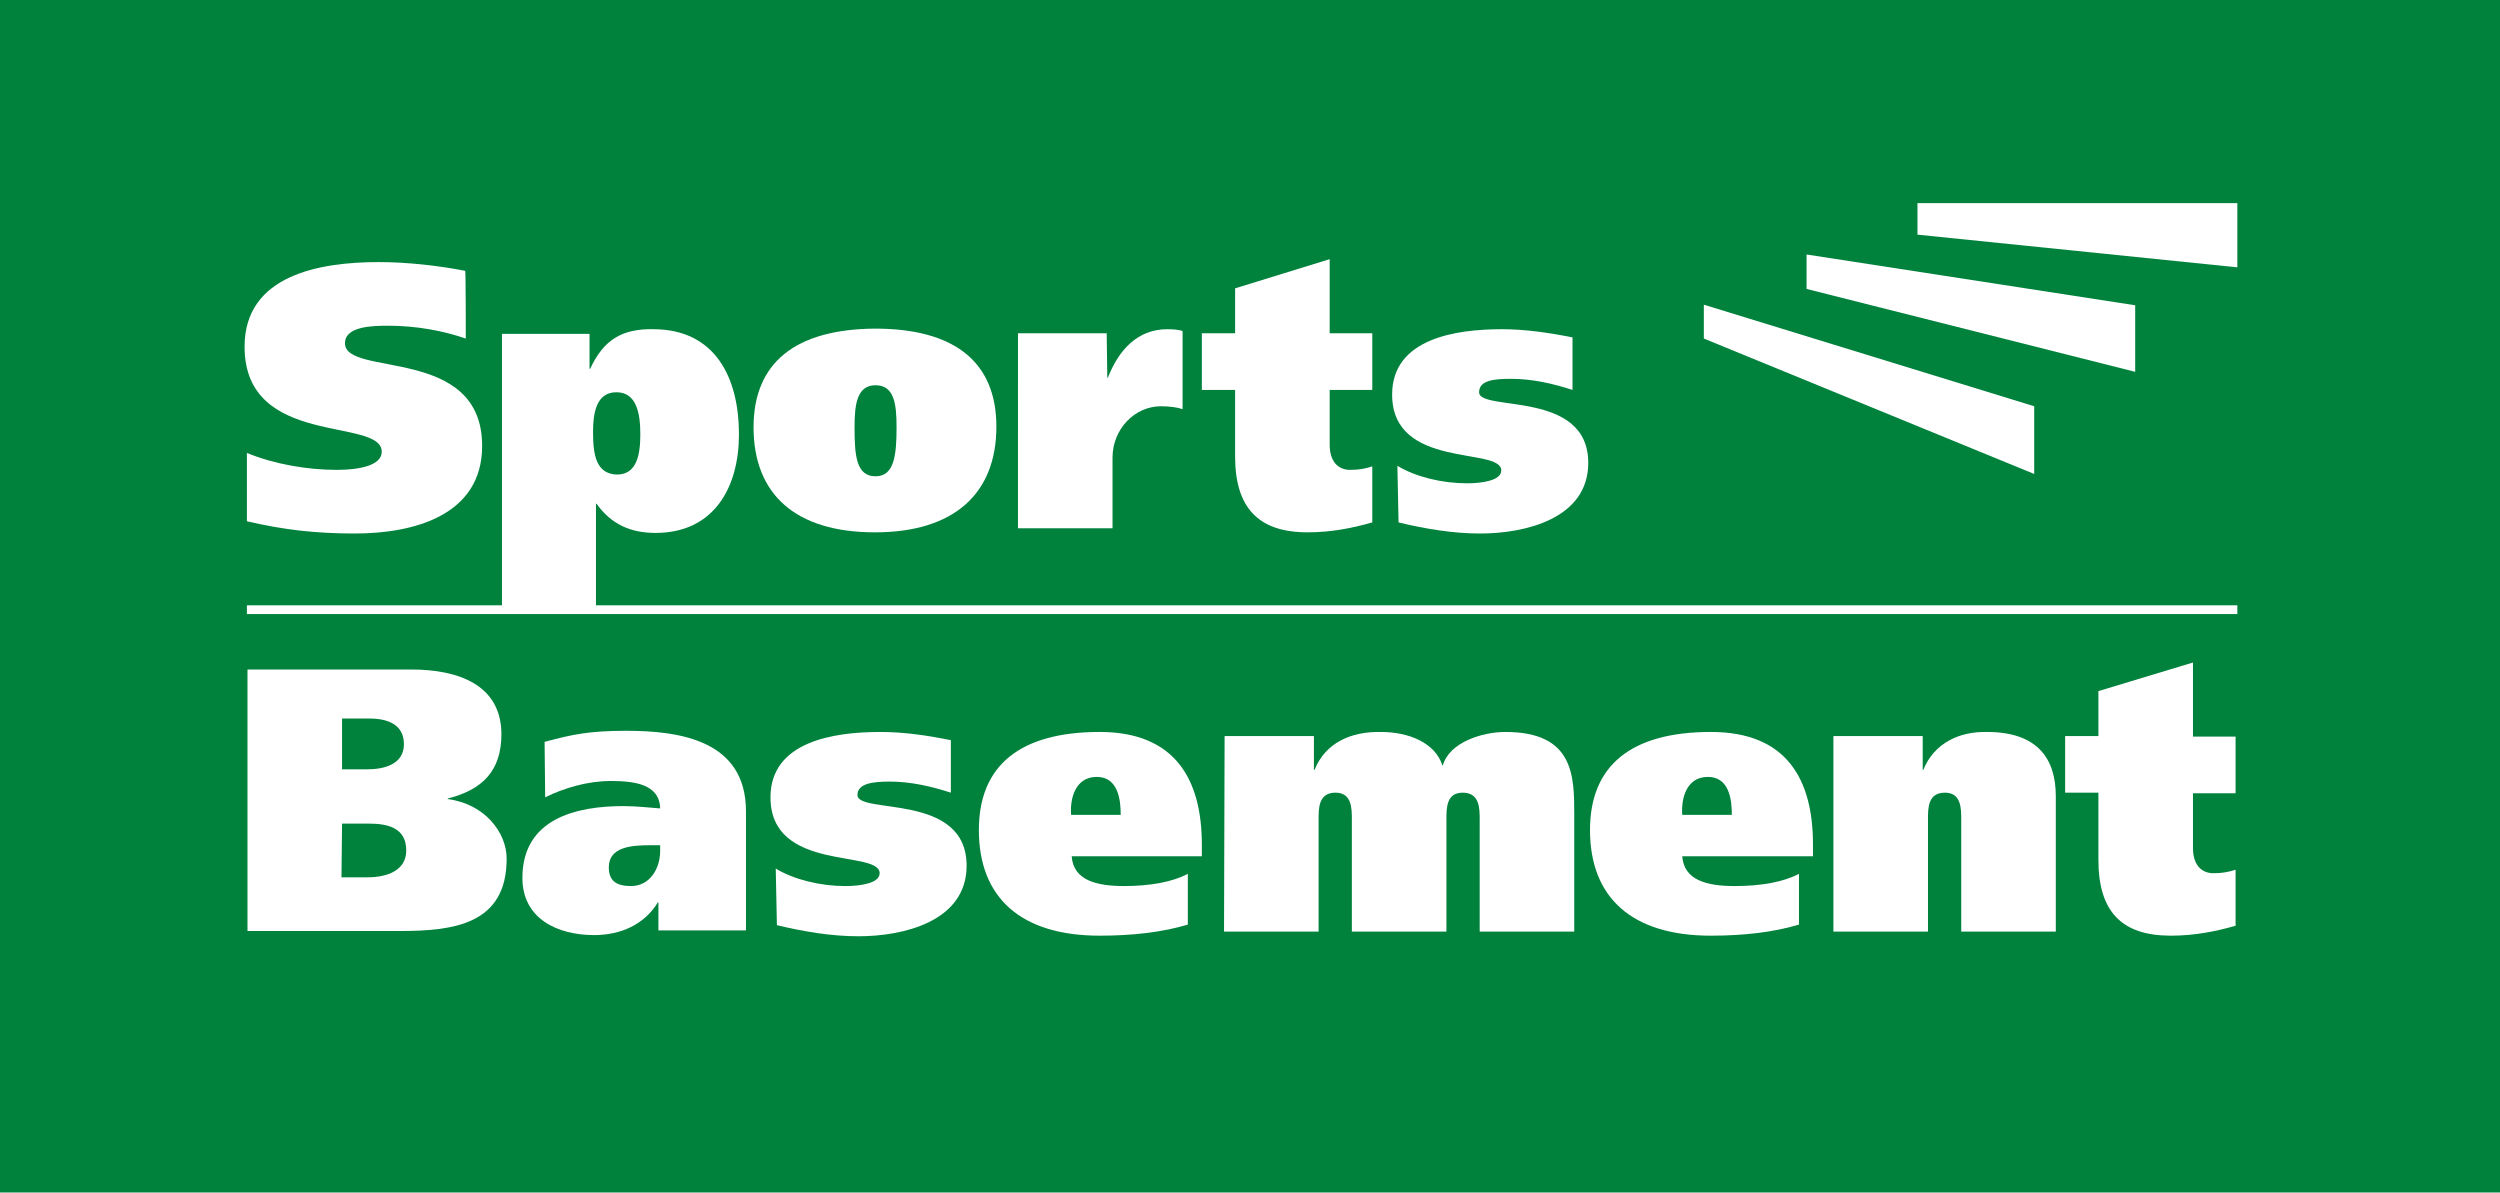
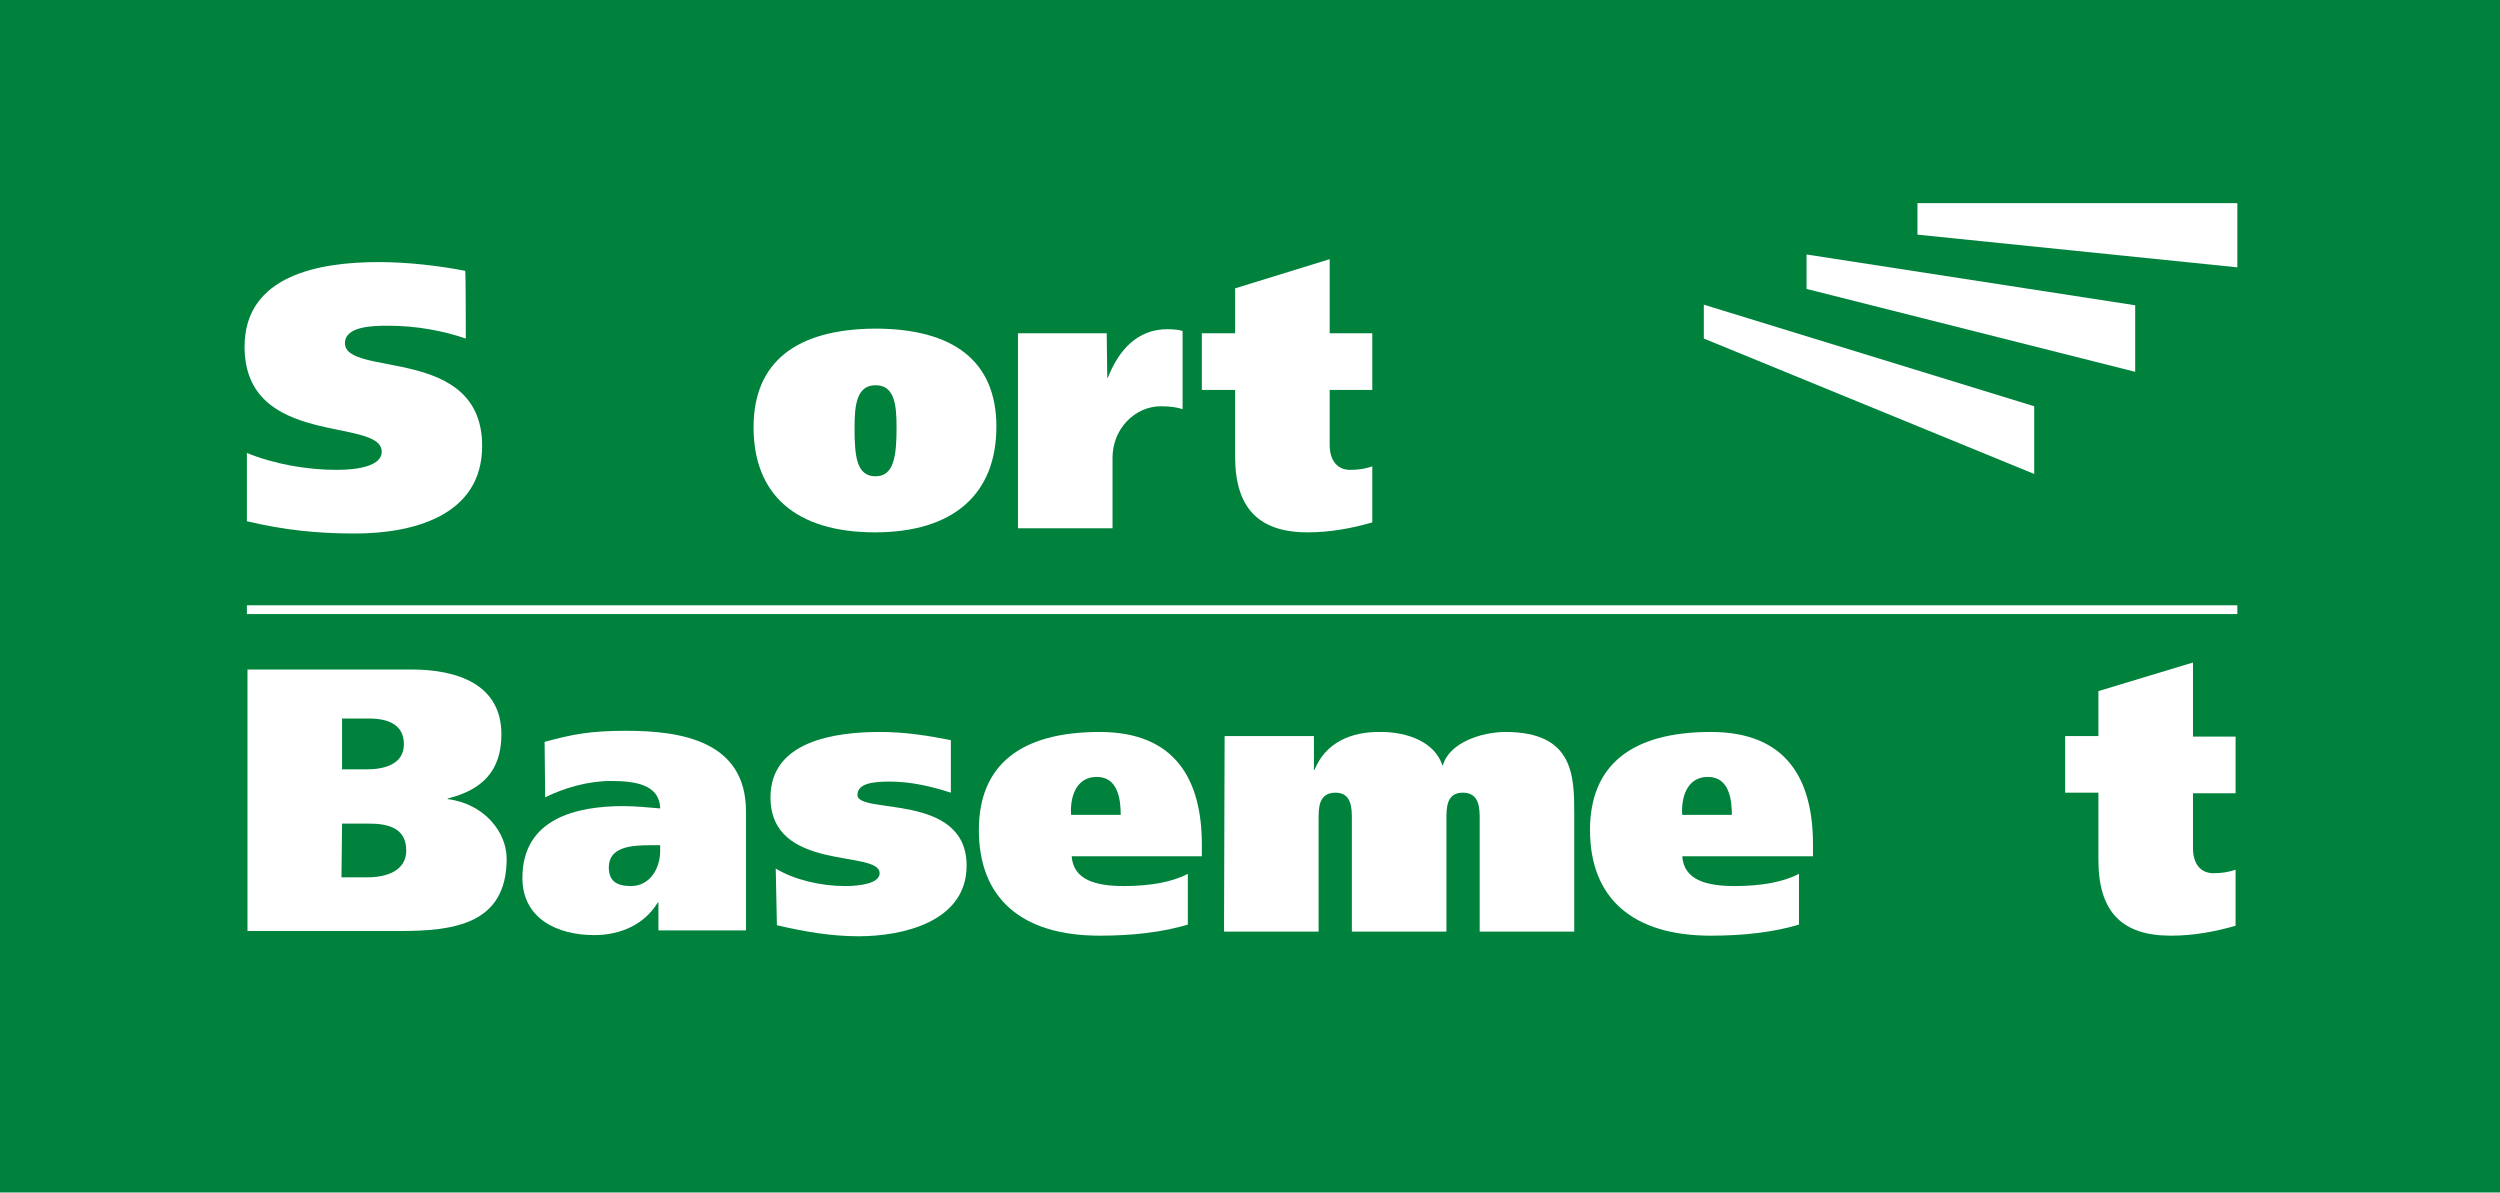
<svg xmlns="http://www.w3.org/2000/svg" version="1.1" id="Layer_1" x="0px" y="0px" viewBox="0 0 428.3 204.3" style="enable-background:new 0 0 428.3 204.3;" xml:space="preserve">
  <style type="text/css">
	.st0{fill:#00823D;}
	.st1{fill:#FFFFFF;}
</style>
  <g id="Basic_Logo">
    <rect x="-2.4" y="-0.6" class="st0" width="430.7" height="205.5" />
    <g id="SB">
      <g>
        <path class="st1" d="M79.8,58c-3.8-1.3-8.4-2.2-13.3-2.2c-2.7,0-7.4,0.1-7.4,3c0,5.9,23.5,0.3,23.5,17.6c0,12-11.9,15-21.8,15     c-6.6,0-12.1-0.6-18.5-2.1V77.6c4.6,1.9,10.3,2.9,15.4,2.9c4,0,7.7-0.8,7.7-3.1c0-6-23.5-0.6-23.5-18c0-12.3,12.9-14.5,23-14.5     c4.8,0,10.2,0.6,14.8,1.5C79.8,46.5,79.8,58,79.8,58z" />
-         <path class="st1" d="M101.6,74c0-3.1,0.5-6.8,4-6.8s4.1,3.7,4.1,7.2s-0.6,6.9-4,6.9C102.1,81.2,101.6,77.9,101.6,74z M85.9,104.1     h16.2V86.3h0.1c2.5,3.5,5.8,5,10.1,5c10.1,0,14.3-7.9,14.3-16.9c0-9.6-4-18-14.7-18c-5.3-0.1-8.5,1.8-10.8,6.8H101v-6H86v46.9     H85.9z" />
        <path class="st1" d="M146.4,73.2c0-3.9,0.4-7.2,3.6-7.2c3.2,0,3.6,3.2,3.6,7.2c0,4.8-0.4,8.4-3.6,8.4     C146.7,81.6,146.4,78.1,146.4,73.2z M129.1,73.2c0,11.5,7.2,18,20.8,18c13.5,0,20.8-6.6,20.8-18.1c0-11.2-7.3-16.8-20.8-16.8     C136.3,56.4,129.1,62.1,129.1,73.2z" />
        <path class="st1" d="M189.6,57.1l0.1,7.6h0.1c1.9-4.8,5.1-8.3,10.2-8.3c1,0,2,0.1,2.6,0.3v13.4c-0.8-0.3-2.2-0.5-3.7-0.5     c-4.5,0-8.3,3.9-8.3,8.8v12.1h-16.2V57.1H189.6z" />
        <path class="st1" d="M211.6,57.1v-7.7l16.2-5v12.7h7.3v9.7h-7.3v9.4c0,2.8,1.4,4.3,3.5,4.3c1.5,0,2.6-0.2,3.8-0.6v9.6     c-3.5,1-7.1,1.7-11.1,1.7c-8.4,0-12.4-4.2-12.4-13V66.8h-5.7v-9.7C205.9,57.1,211.6,57.1,211.6,57.1z" />
-         <path class="st1" d="M239.4,79.8c3.1,1.9,7.7,3,11.9,3c2.7,0,5.9-0.5,5.9-2.2c0-4.1-18.7-0.1-18.7-13c0-9.6,10.9-11.2,18.8-11.2     c4,0,8.1,0.6,12.1,1.4v9c-3.4-1.1-6.9-1.9-10.5-1.9c-2.8,0-5.5,0.2-5.5,2.3c0,3.4,18.7-0.5,18.7,12.1c0,9.6-10.9,12.1-18.5,12.1     c-4.7,0-9.4-0.8-14-1.9L239.4,79.8L239.4,79.8z" />
      </g>
      <g>
        <path class="st1" d="M58.6,141.1h4.6c3.2,0,6.4,0.7,6.4,4.6c0,3.5-3.4,4.6-6.6,4.6h-4.5L58.6,141.1L58.6,141.1z M42.4,159.5h26     c9.3,0,18.4-1.1,18.4-12.4c0-4.5-3.8-9.4-10.1-10.2v-0.1c6-1.5,9.2-4.8,9.2-11c0-8.6-7.6-11.1-15.4-11.1H42.4V159.5z M58.6,123.1     h4.7c3.1,0,5.9,1,5.9,4.4c0,3.4-3.3,4.3-6.3,4.3h-4.3V123.1z" />
        <path class="st1" d="M113.1,145.8c0,2.9-1.7,6-5,6c-2.5,0-3.8-0.9-3.8-3.2c0-3.5,3.8-3.8,7.2-3.8h1.6     C113.1,144.8,113.1,145.8,113.1,145.8z M93.4,136.6c3.2-1.6,7.3-2.8,11.2-2.8c4,0,8.4,0.5,8.5,4.7c-1.5-0.1-4-0.4-6.3-0.4     c-8,0-17.3,2.1-17.3,12.3c0,7,6,9.8,12.3,9.8c4.5,0,8.6-1.8,10.9-5.6h0.1v4.8h15V139c0-12.1-11.2-13.8-20.5-13.8     c-6.3,0-9.2,0.6-14,1.9L93.4,136.6L93.4,136.6z" />
        <path class="st1" d="M132.9,148.8c3.1,1.9,7.7,3,11.9,3c2.7,0,5.9-0.5,5.9-2.2c0-4.1-18.7-0.1-18.7-13c0-9.6,10.9-11.2,18.8-11.2     c4.1,0,8.1,0.6,12.1,1.4v9c-3.4-1.1-6.9-1.9-10.5-1.9c-2.8,0-5.5,0.3-5.5,2.3c0,3.4,18.7-0.5,18.7,12.1     c0,9.6-10.9,12.1-18.5,12.1c-4.7,0-9.4-0.8-14-1.9L132.9,148.8L132.9,148.8z" />
        <path class="st1" d="M183.5,139.6c-0.2-2.6,0.6-6.5,4.4-6.5c3.7,0,4.1,4,4.1,6.5H183.5z M205.9,146.7v-2     c0-11.2-4.6-19.3-17.5-19.3c-13.6,0-20.7,5.7-20.7,16.8c0,11.6,7.2,18.1,20.7,18.1c5.7,0,10.8-0.6,15.1-1.9v-8.7     c-2.6,1.4-6.5,2.1-10.9,2.1c-4.8,0-8.7-1-9-5.1L205.9,146.7L205.9,146.7z" />
        <path class="st1" d="M209.8,126.1h15.3v5.8h0.1c1.9-4.7,6.3-6.6,11.4-6.5c4.5,0,9.2,1.7,10.5,5.7h0.1c1.1-3.9,6.7-5.7,10.7-5.7     c11.8,0,11.8,7.6,11.8,14.2v20h-16.2v-19.2c0-1.9,0-4.6-2.9-4.6c-2.8,0-2.8,2.6-2.8,4.6v19.2h-16.2v-19.2c0-1.9,0-4.6-2.8-4.6     c-2.9,0-2.9,2.6-2.9,4.6v19.2h-16.2L209.8,126.1L209.8,126.1z" />
        <path class="st1" d="M288.2,139.6c-0.2-2.6,0.6-6.5,4.4-6.5c3.7,0,4.1,4,4.1,6.5H288.2z M310.6,146.7v-2     c0-11.2-4.5-19.3-17.5-19.3c-13.6,0-20.7,5.7-20.7,16.8c0,11.6,7.2,18.1,20.7,18.1c5.7,0,10.8-0.6,15.1-1.9v-8.7     c-2.6,1.4-6.5,2.1-11,2.1c-4.8,0-8.7-1-9-5.1L310.6,146.7L310.6,146.7z" />
-         <path class="st1" d="M314.1,126.1h15.3v5.8h0.1c1.9-4.7,6.3-6.6,10.9-6.5c8.6,0,11.8,4.5,11.8,11v23.2H336v-19.2     c0-1.9,0-4.6-2.8-4.6c-2.9,0-2.9,2.6-2.9,4.6v19.2h-16.2V126.1L314.1,126.1z" />
        <path class="st1" d="M359.5,126.1v-7.7l16.2-4.9v12.7h7.3v9.7h-7.3v9.4c0,2.8,1.4,4.3,3.5,4.3c1.5,0,2.6-0.2,3.8-0.6v9.6     c-3.5,1-7.1,1.7-11.1,1.7c-8.4,0-12.4-4.1-12.4-13v-11.5h-5.7v-9.7L359.5,126.1L359.5,126.1z" />
      </g>
      <g>
        <rect x="42.3" y="103.7" class="st1" width="341" height="1.5" />
      </g>
      <g>
        <polygon class="st1" points="348.5,81.2 348.5,69.6 291.9,52.2 291.9,58    " />
        <polygon class="st1" points="383.3,45.8 383.3,34.8 328.5,34.8 328.5,40.2    " />
        <polygon class="st1" points="365.8,63.7 365.8,52.3 309.5,43.6 309.5,49.5    " />
      </g>
    </g>
  </g>
</svg>